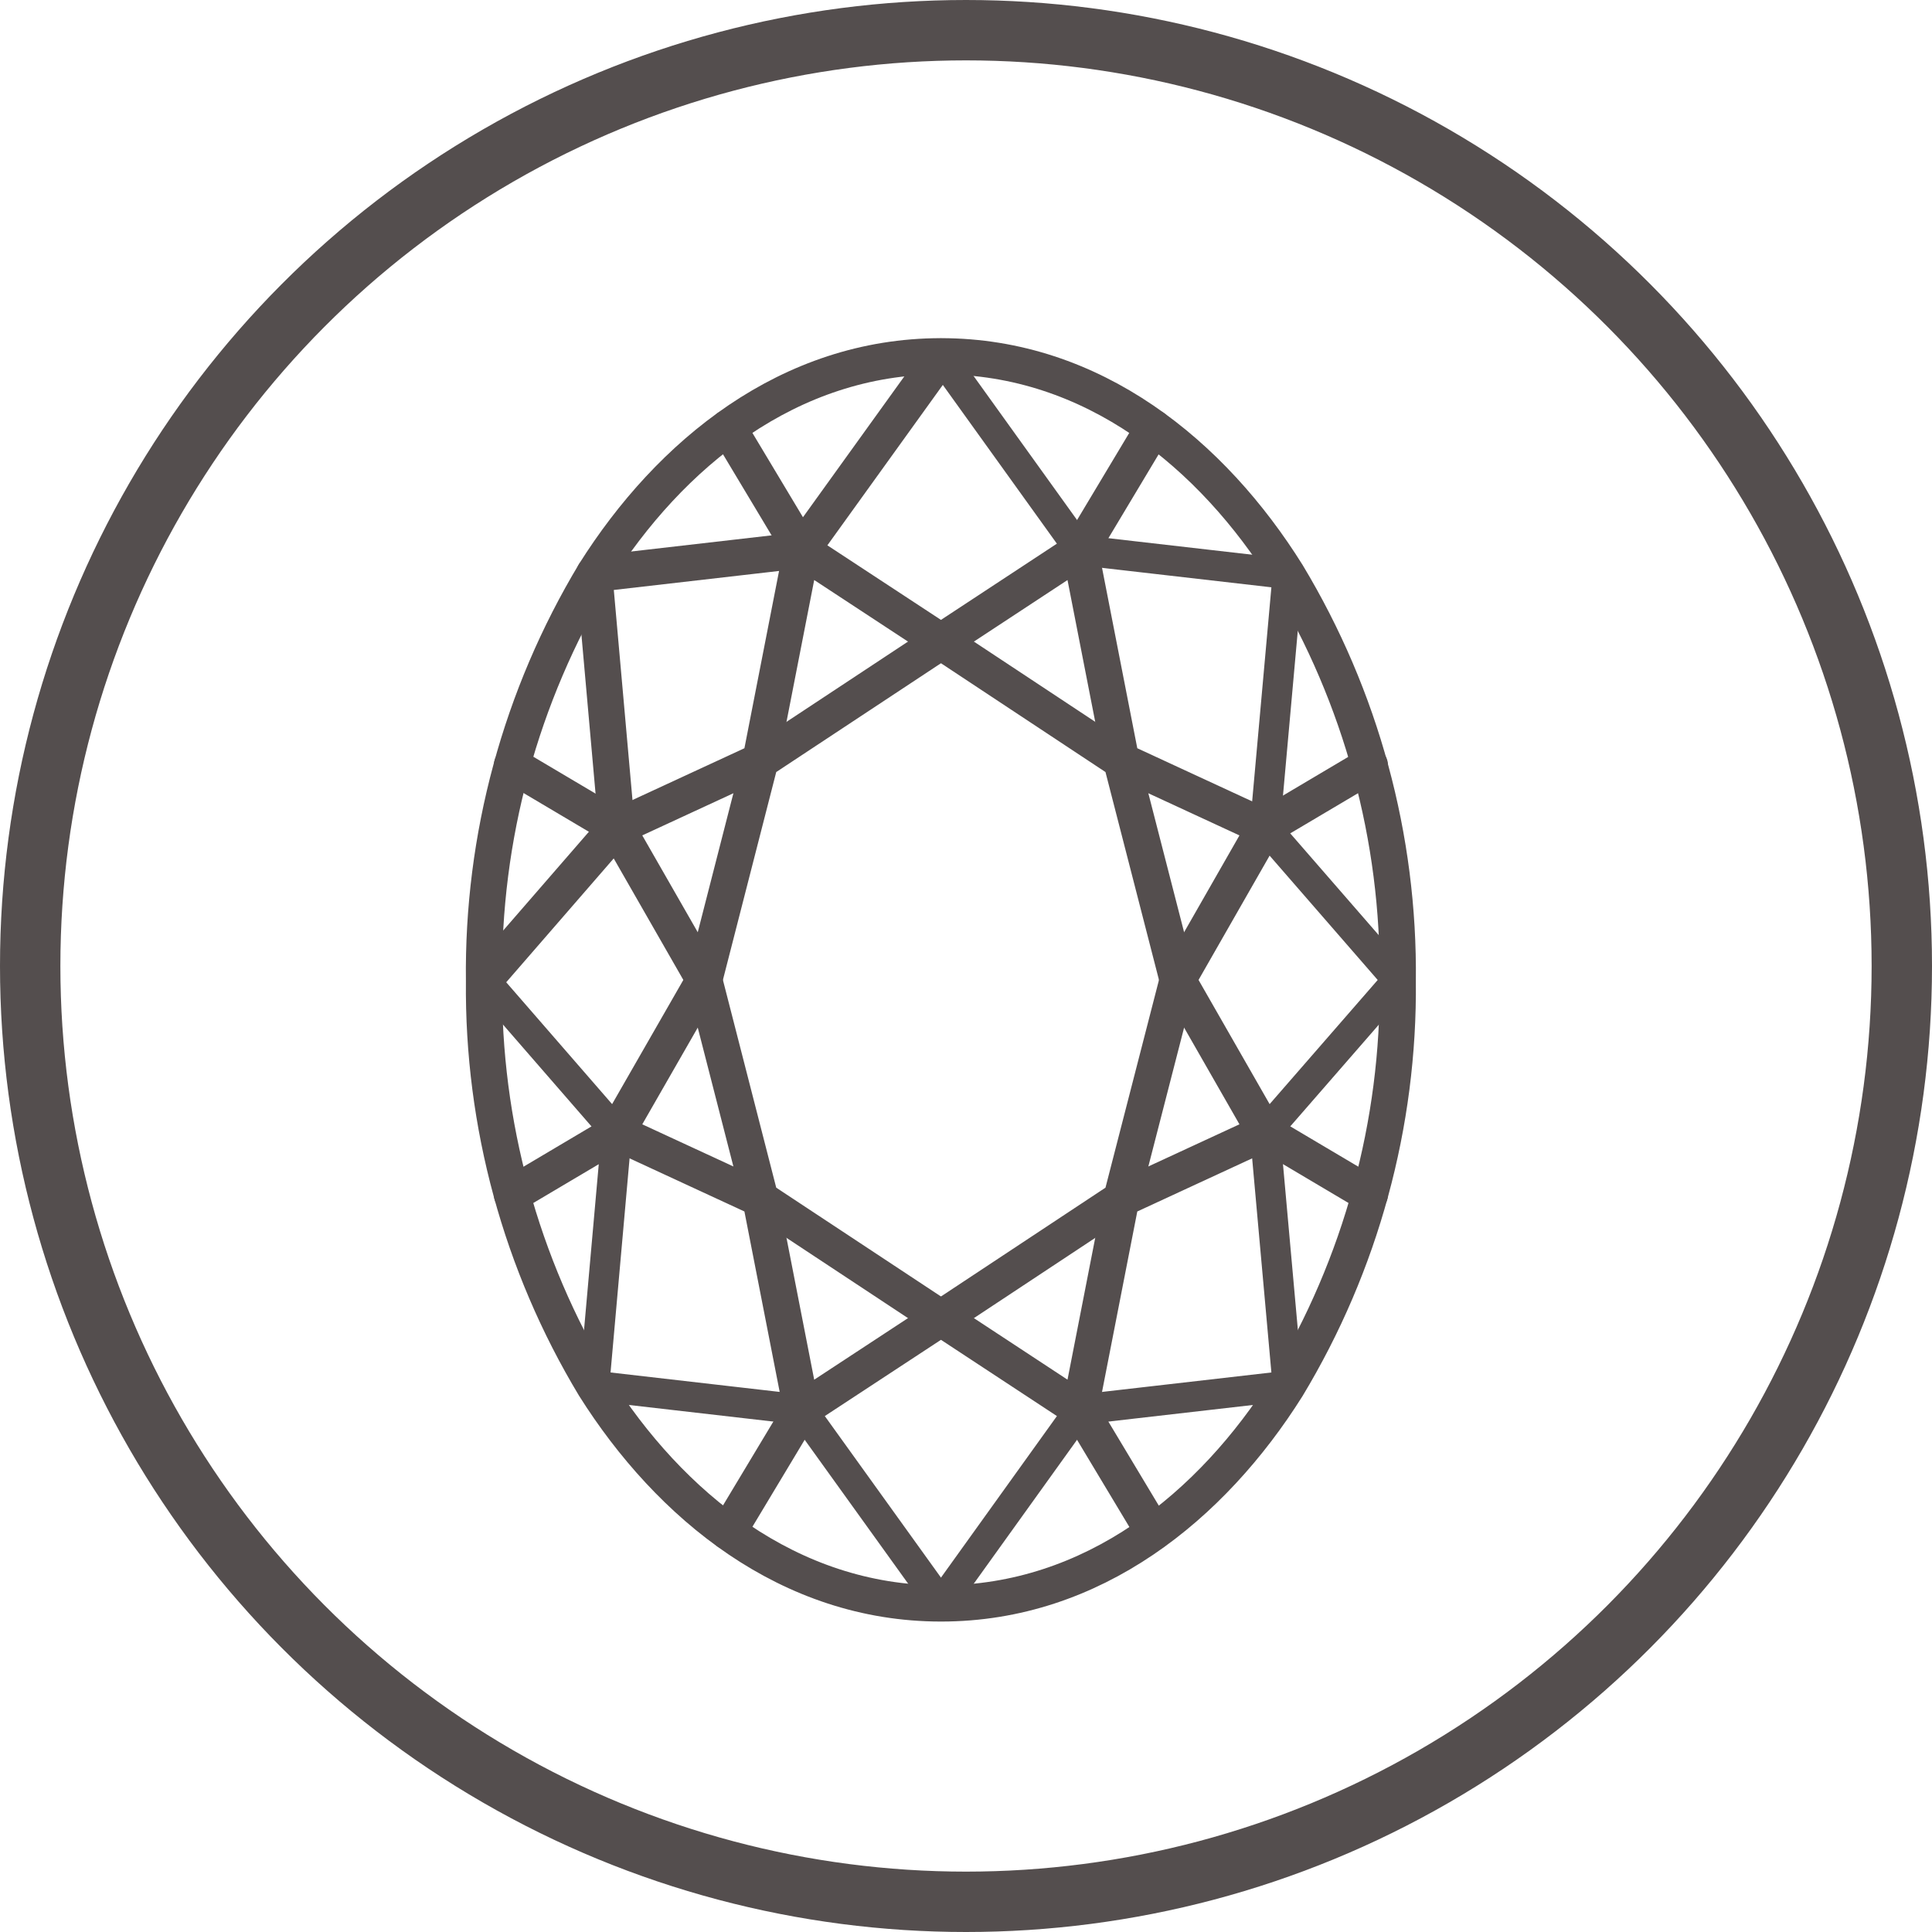
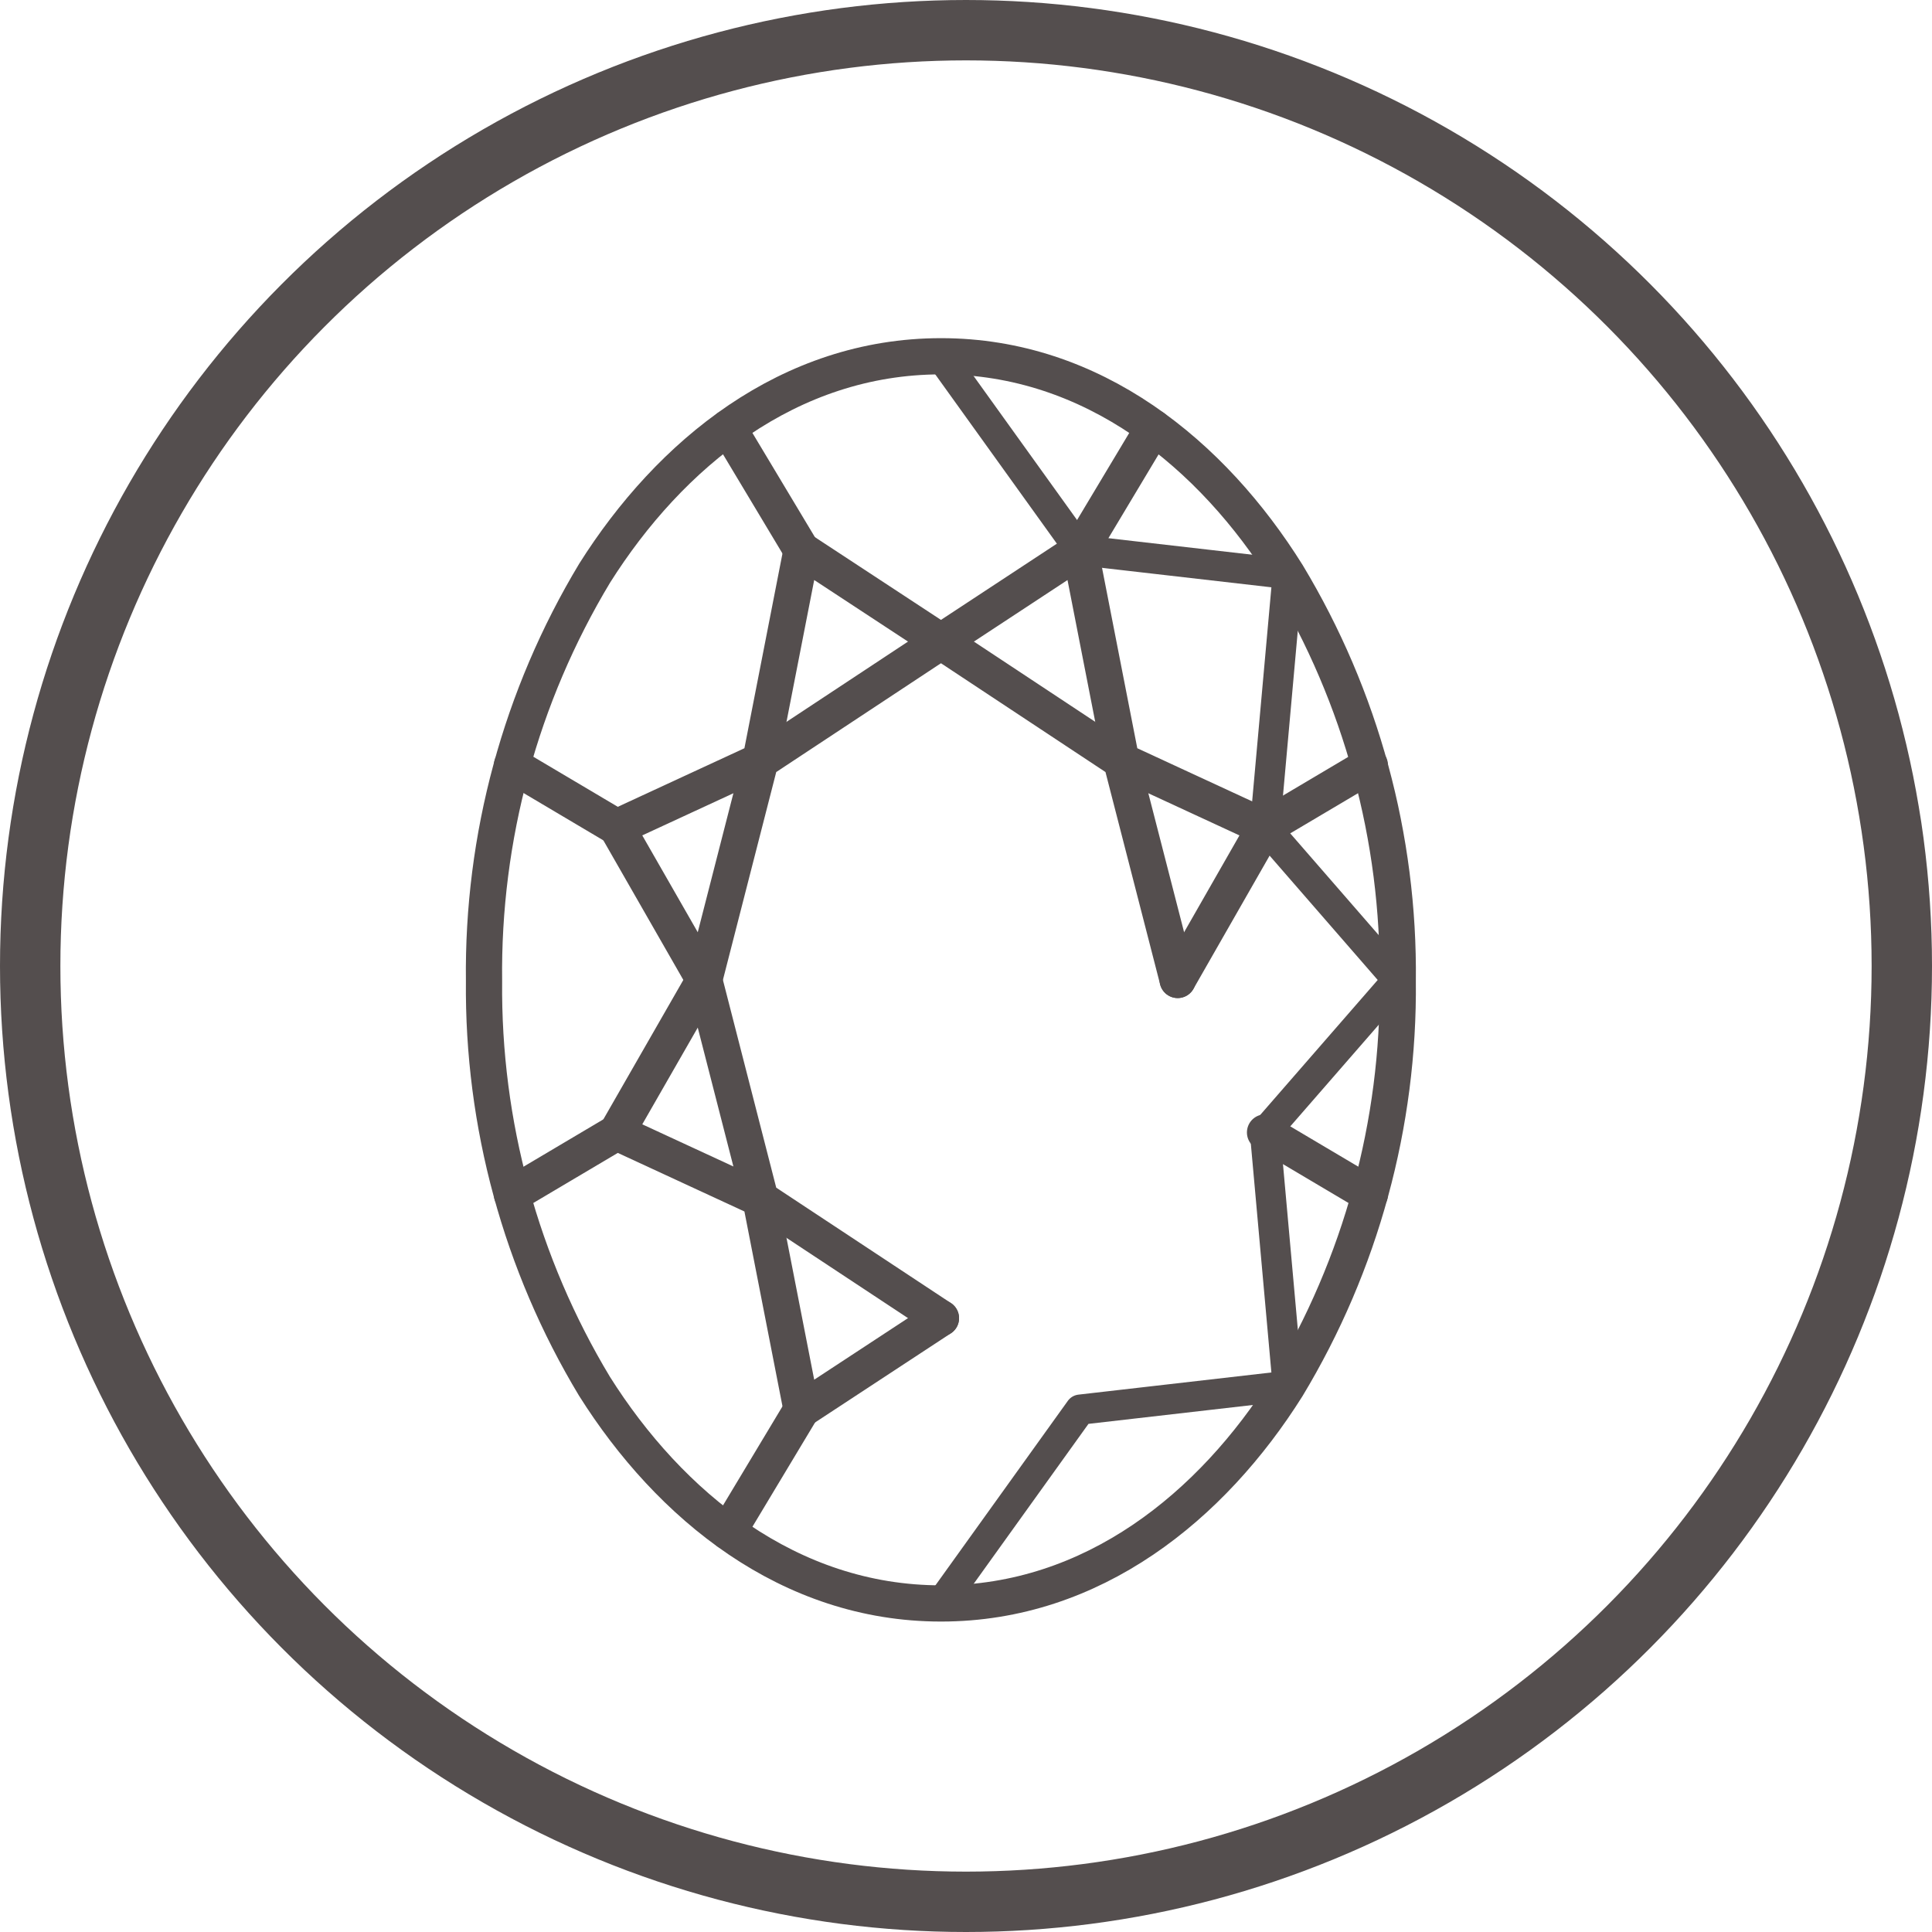
<svg xmlns="http://www.w3.org/2000/svg" width="32" height="32" viewBox="0 0 32 32" fill="none">
  <circle cx="16" cy="16" r="15.5" stroke="#544E4E" />
  <g clip-path="url(#clip0_3255_24153)">
    <path d="M23.151 16.25C23.178 13.879 22.544 11.548 21.321 9.517C20.078 7.525 18.104 5.901 15.586 5.901C13.067 5.901 11.093 7.521 9.85 9.492C8.623 11.53 7.988 13.87 8.017 16.25C7.994 18.613 8.627 20.936 9.846 22.96C11.089 24.934 13.067 26.558 15.586 26.558C18.104 26.558 20.075 24.945 21.318 22.967C22.54 20.941 23.175 18.615 23.151 16.25Z" stroke="#544E4E" stroke-width="0.6" stroke-linecap="round" stroke-linejoin="round" />
    <path d="M20.953 18.757L22.689 19.786" stroke="#544E4E" stroke-width="0.6" stroke-linecap="round" stroke-linejoin="round" />
-     <path d="M17.891 23.351L19.104 25.372" stroke="#544E4E" stroke-width="0.6" stroke-linecap="round" stroke-linejoin="round" />
    <path d="M10.216 18.757L8.48 19.786" stroke="#544E4E" stroke-width="0.6" stroke-linecap="round" stroke-linejoin="round" />
    <path d="M13.276 23.351L12.062 25.372" stroke="#544E4E" stroke-width="0.6" stroke-linecap="round" stroke-linejoin="round" />
    <path d="M20.953 13.702L22.689 12.673" stroke="#544E4E" stroke-width="0.6" stroke-linecap="round" stroke-linejoin="round" />
    <path d="M17.891 9.111L19.104 7.086" stroke="#544E4E" stroke-width="0.6" stroke-linecap="round" stroke-linejoin="round" />
    <path d="M10.216 13.702L8.48 12.673" stroke="#544E4E" stroke-width="0.6" stroke-linecap="round" stroke-linejoin="round" />
    <path d="M13.276 9.111L12.062 7.086" stroke="#544E4E" stroke-width="0.6" stroke-linecap="round" stroke-linejoin="round" />
-     <path d="M15.585 5.905L13.277 9.112L9.842 9.507L10.215 13.703L8.02 16.232" stroke="#544E4E" stroke-width="0.6" stroke-linecap="round" stroke-linejoin="round" />
    <path d="M15.586 5.905L17.89 9.112L21.329 9.507L20.952 13.703L23.151 16.232" stroke="#544E4E" stroke-width="0.5" stroke-linecap="round" stroke-linejoin="round" />
-     <path d="M15.585 26.558L13.277 23.348L9.842 22.953L10.215 18.757L8.02 16.231" stroke="#544E4E" stroke-width="0.5" stroke-linecap="round" stroke-linejoin="round" />
    <path d="M15.586 26.558L17.89 23.348L21.329 22.953L20.952 18.757L23.151 16.231" stroke="#544E4E" stroke-width="0.5" stroke-linecap="round" stroke-linejoin="round" />
-     <path d="M15.586 21.833L17.89 23.348L18.572 19.858L20.952 18.757L19.506 16.231" stroke="#544E4E" stroke-width="0.6" stroke-linecap="round" stroke-linejoin="round" />
    <path d="M15.585 21.833L13.277 23.348L12.595 19.858L10.215 18.757L11.664 16.231" stroke="#544E4E" stroke-width="0.6" stroke-linecap="round" stroke-linejoin="round" />
    <path d="M15.586 10.626L17.89 9.111L18.572 12.601L20.952 13.702L19.506 16.231" stroke="#544E4E" stroke-width="0.6" stroke-linecap="round" stroke-linejoin="round" />
    <path d="M15.585 10.626L13.277 9.111L12.595 12.601L10.215 13.702L11.664 16.231" stroke="#544E4E" stroke-width="0.6" stroke-linecap="round" stroke-linejoin="round" />
    <path d="M15.585 10.626L12.595 12.601L11.664 16.231" stroke="#544E4E" stroke-width="0.6" stroke-linecap="round" stroke-linejoin="round" />
    <path d="M15.586 10.626L18.572 12.601L19.506 16.231" stroke="#544E4E" stroke-width="0.6" stroke-linecap="round" stroke-linejoin="round" />
    <path d="M15.585 21.833L12.595 19.858L11.664 16.231" stroke="#544E4E" stroke-width="0.6" stroke-linecap="round" stroke-linejoin="round" />
-     <path d="M15.586 21.833L18.572 19.858L19.506 16.231" stroke="#544E4E" stroke-width="0.6" stroke-linecap="round" stroke-linejoin="round" />
  </g>
  <defs>
    <clipPath id="clip0_3255_24153">
      <rect width="17.065" height="22" fill="white" transform="translate(7 5.125)" />
    </clipPath>
  </defs>
</svg>